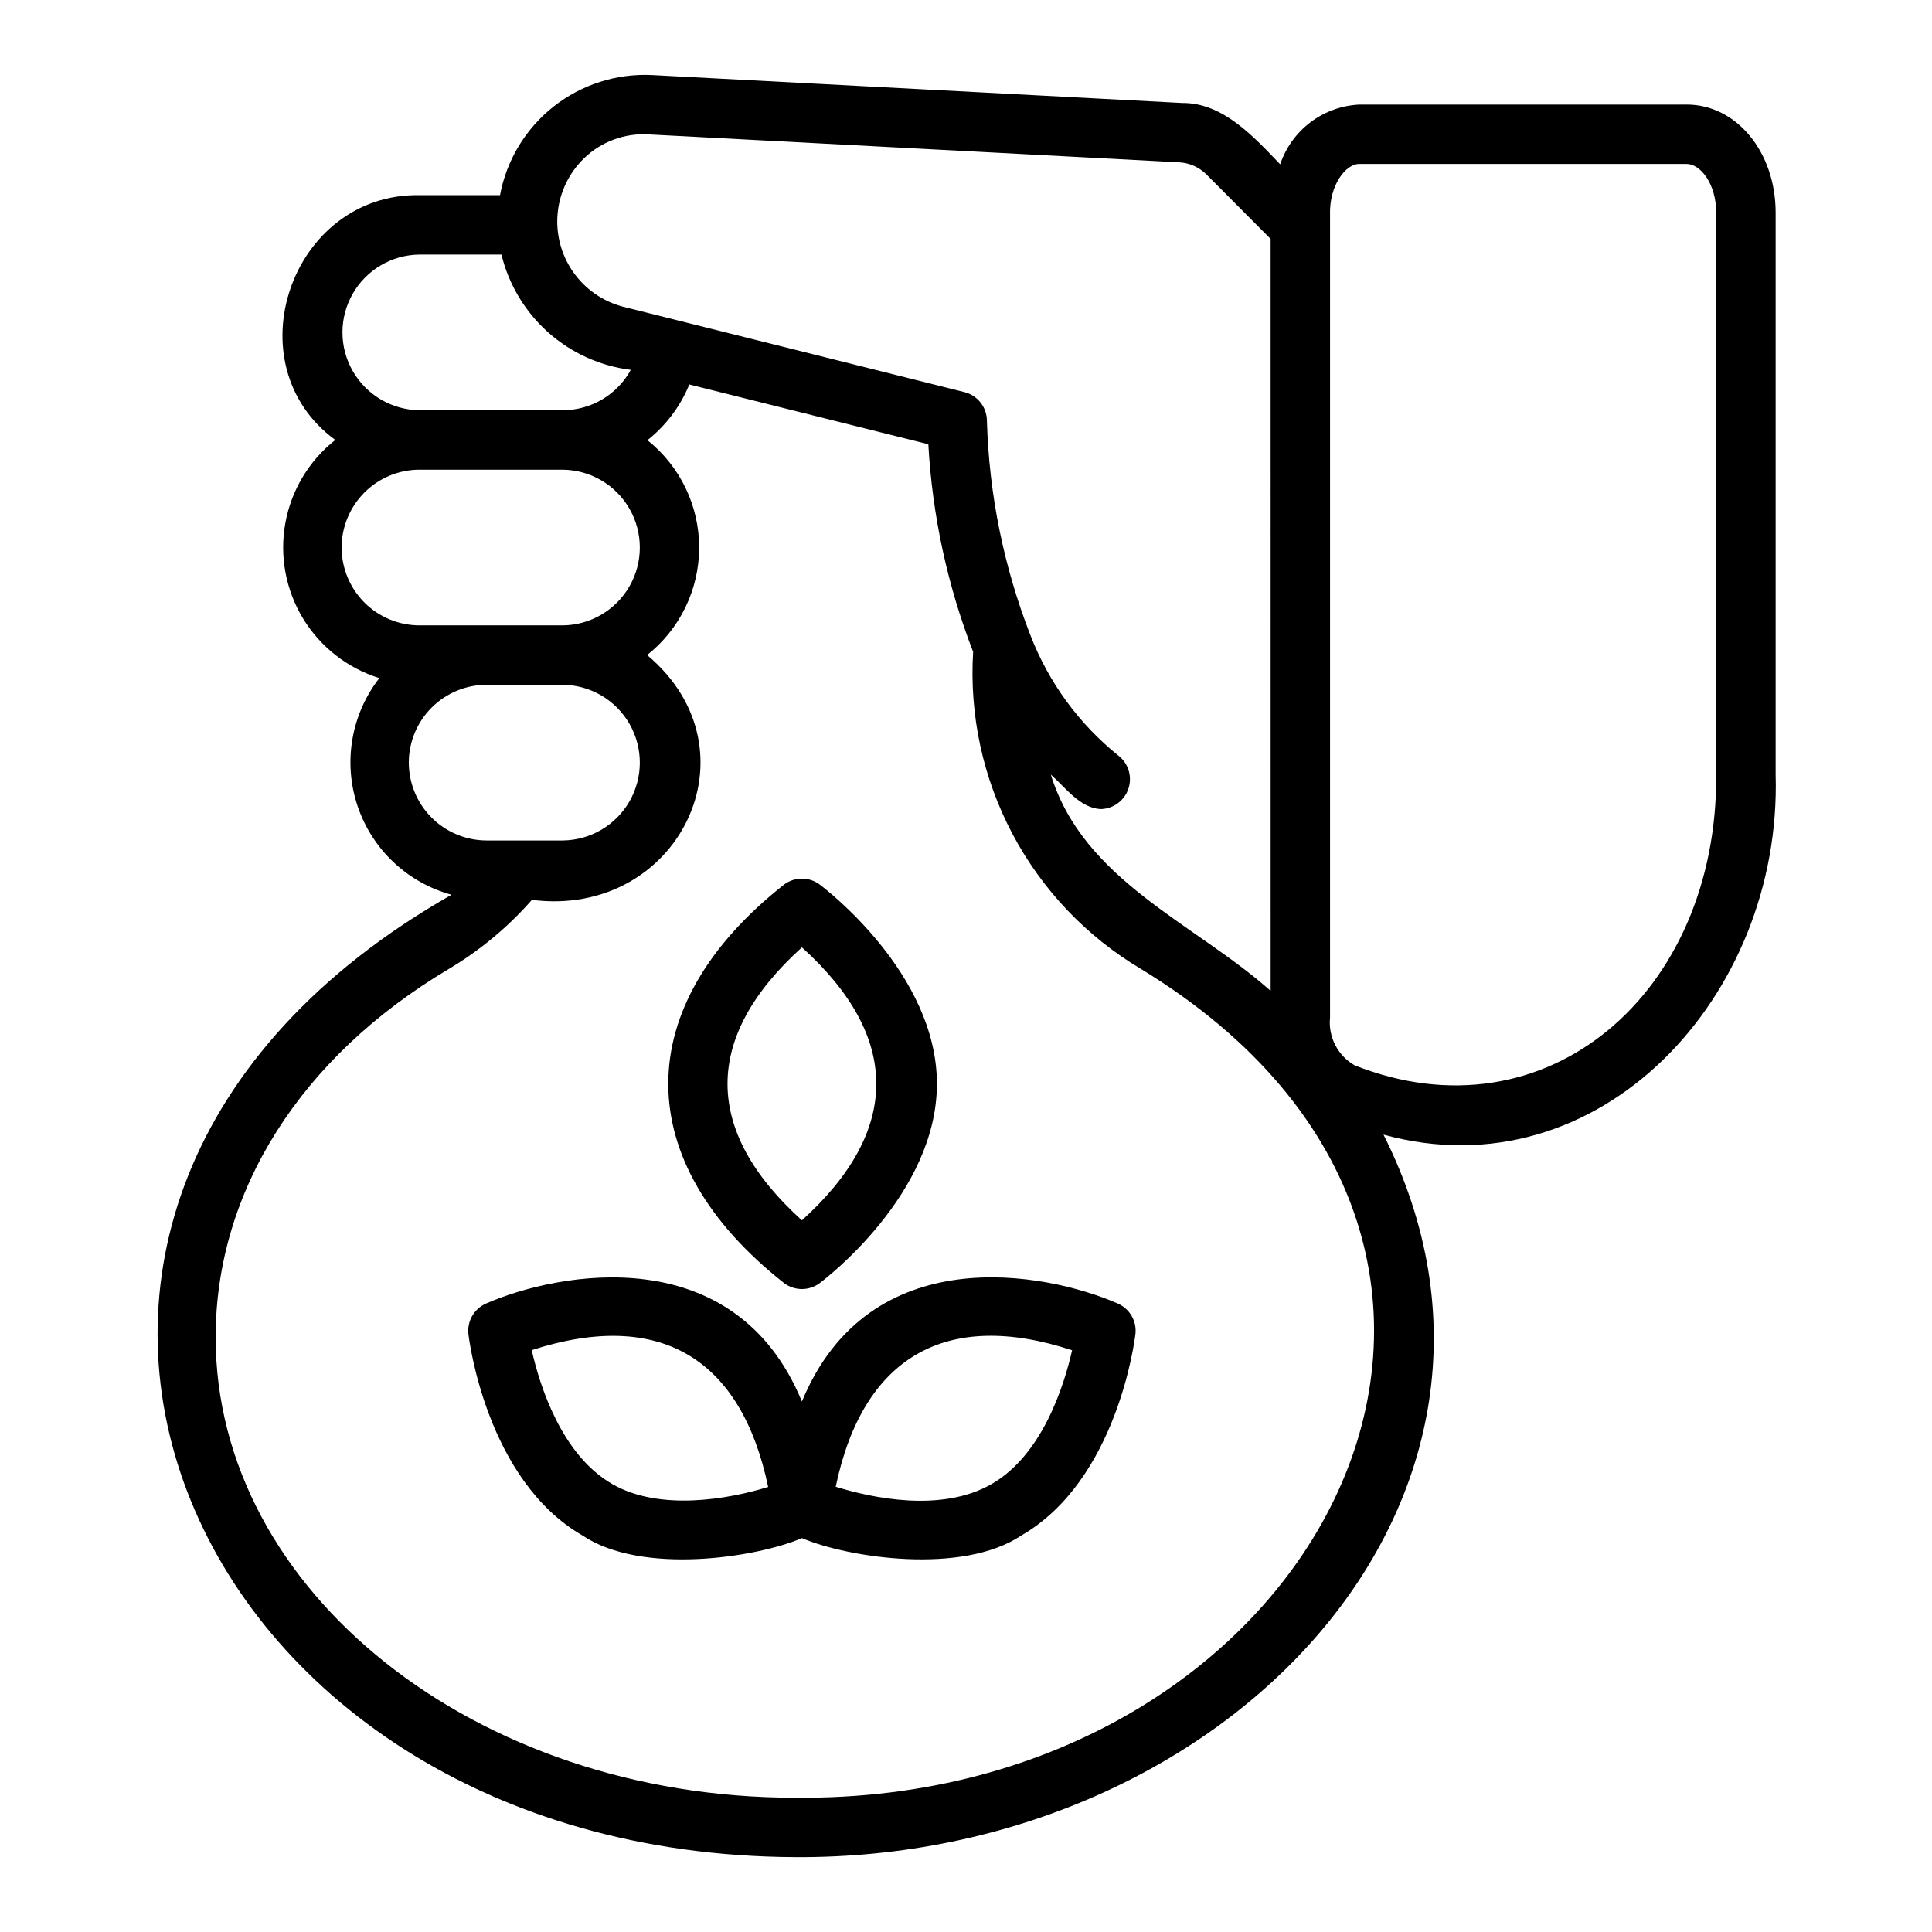
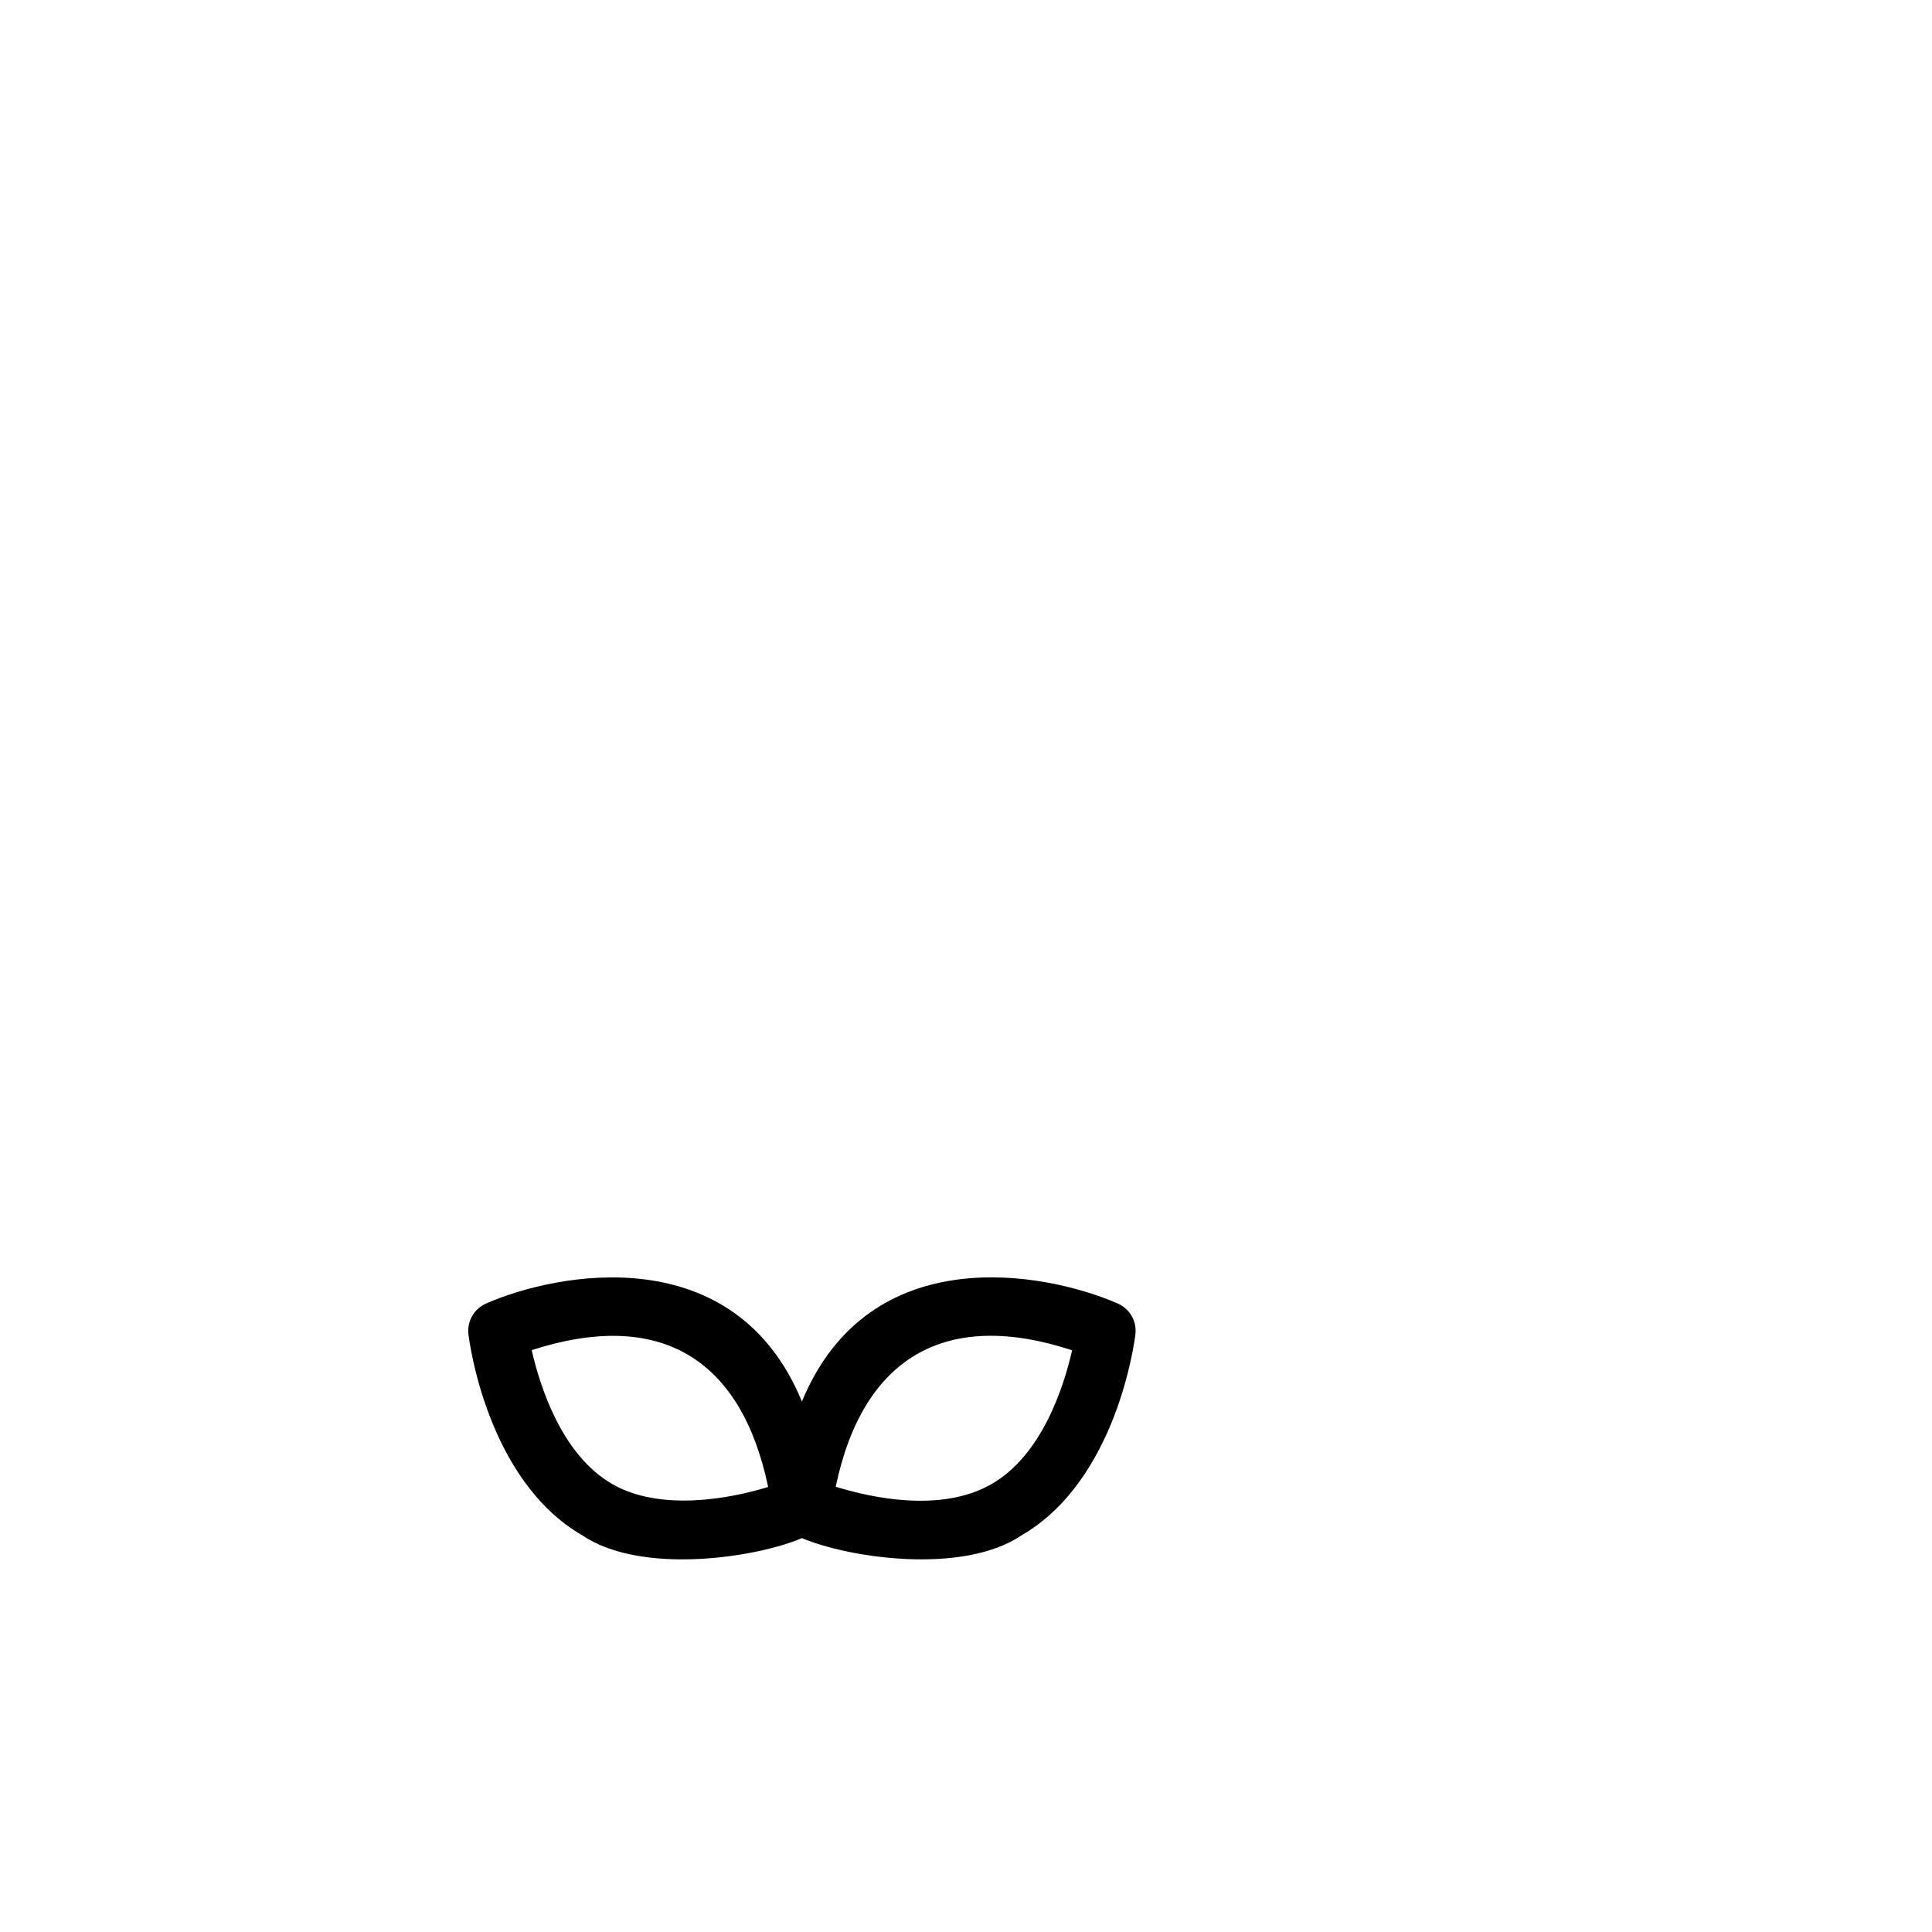
<svg xmlns="http://www.w3.org/2000/svg" fill="#000000" width="800px" height="800px" version="1.1" viewBox="144 144 512 512">
  <g>
-     <path d="m351.81 484.05c2.793 2.078 6.617 2.078 9.41 0 1.27-0.945 31.074-23.523 31.074-52.82 0-29.297-29.805-51.875-31.074-52.82v-0.004c-2.793-2.074-6.617-2.074-9.41 0-41.035 32.312-40.855 73.488 0 105.64zm4.703-88.992c26.316 23.758 26.25 48.641 0 72.34-26.316-23.758-26.25-48.637 0.004-72.34z" />
    <path d="m440.18 489.43c-19.215-8.383-65.828-17.203-83.664 25.988-17.828-43.277-64.73-34.281-83.664-25.988l0.004 0.004c-3.203 1.375-5.121 4.691-4.715 8.152 0.184 1.566 4.828 38.668 30.203 53.32 15.656 10.535 46.023 5.914 58.172 0.707 12.199 5.195 42.469 9.828 58.164-0.707 25.375-14.652 30.027-51.742 30.211-53.32h0.004c0.406-3.461-1.512-6.777-4.715-8.156zm-133.96 47.84c-13.414-7.75-19.156-25.945-21.309-35.477 34.312-11.051 55.566 2.465 62.66 36.262-10.57 3.266-28.754 6.481-41.352-0.785zm100.59 0c-13.383 7.727-31.988 3.629-41.336 0.73 7.191-34.469 29.281-47.129 62.645-36.164-2.164 9.543-7.906 27.703-21.309 35.434z" />
-     <path d="m590.97 171.71h-86.641c-4.699 0.203-9.227 1.824-12.988 4.648-3.758 2.824-6.578 6.723-8.082 11.18-6.953-7.215-15.098-16.352-25.969-16.25l-140.5-7.398c-9.426-0.461-18.703 2.512-26.109 8.363-7.402 5.852-12.438 14.188-14.172 23.465h-21.359c-33.926-0.535-49.734 44.777-22.297 64.875-6.949 5.481-11.656 13.312-13.234 22.02-1.574 8.711 0.09 17.695 4.676 25.266 4.59 7.566 11.789 13.195 20.238 15.824-7.465 9.598-9.641 22.293-5.797 33.828s13.199 20.387 24.93 23.59c-144.73 82.352-72.438 254.29 90.996 255.04 114.51 0.723 204.21-95.402 155.98-191.47 57.098 15.684 105.61-36.531 103.92-95.418v-148.91c0.004-16.066-10.359-28.656-23.59-28.656zm-292.2 14.242c4.578-4.434 10.816-6.734 17.18-6.332l140.51 7.394h0.004c2.75 0.137 5.352 1.297 7.293 3.25l16.973 17.051 0.004 199.27c-20.195-17.945-49.605-29.191-58.258-57.312 3.863 3.379 7.66 8.84 13.191 9.148 3.356-0.059 6.312-2.231 7.375-5.414s0-6.691-2.648-8.754c-10.465-8.406-18.52-19.434-23.344-31.961-7.055-18.121-10.949-37.316-11.508-56.754-0.008-3.609-2.465-6.754-5.969-7.625l-90.473-22.633c-5.363-1.406-10.047-4.672-13.219-9.215-3.176-4.543-4.625-10.07-4.098-15.586 0.531-5.516 3.004-10.664 6.984-14.523zm-43.625 25.508h21.742c1.938 7.969 6.254 15.16 12.379 20.621 6.121 5.457 13.758 8.922 21.898 9.938-1.77 3.234-4.371 5.93-7.539 7.809-3.164 1.883-6.777 2.879-10.461 2.887h-38.023c-7.309-0.086-14.027-4.039-17.66-10.383-3.633-6.348-3.633-14.141 0-20.488 3.633-6.348 10.352-10.297 17.66-10.383zm-20.609 77.637h-0.004c0.008-5.469 2.184-10.711 6.051-14.574 3.867-3.867 9.109-6.043 14.574-6.051h38.008c7.312 0.086 14.035 4.035 17.668 10.383 3.633 6.348 3.633 14.145 0 20.492-3.633 6.348-10.355 10.301-17.668 10.383h-38.008c-5.469-0.008-10.711-2.184-14.578-6.051-3.867-3.867-6.039-9.113-6.047-14.582zm17.805 57.004h-0.004c0.008-5.469 2.184-10.711 6.051-14.578 3.867-3.863 9.105-6.039 14.574-6.047h20.203c7.312 0.082 14.035 4.035 17.668 10.383 3.633 6.348 3.633 14.145 0 20.492-3.633 6.348-10.355 10.297-17.668 10.383h-20.203c-5.469-0.008-10.711-2.184-14.578-6.051-3.867-3.871-6.039-9.113-6.047-14.582zm102.31 274.31c-84.641 0-153.5-54.734-153.5-122.02 0-38.699 22.523-74.285 61.801-97.617 8.25-4.906 15.676-11.086 22.008-18.301 38.758 4.961 60.781-39.527 30.535-64.875v-0.004c8.695-6.883 13.773-17.359 13.789-28.449s-5.031-21.578-13.711-28.488c4.906-3.887 8.73-8.973 11.105-14.766l63.34 15.84c1.047 18.844 5.055 37.406 11.871 55.008-1.027 16.742 2.582 33.445 10.43 48.273 7.848 14.824 19.629 27.203 34.051 35.77 122.75 74.785 47.086 221.19-91.715 219.62zm244.16-271.14c0.371 58.035-45.086 97.109-95.809 77.051-4.496-2.57-7.055-7.547-6.527-12.699v-212.81c-0.23-7.488 4.035-13.477 7.848-13.367h86.641c3.715 0 7.848 5.305 7.848 12.914z" />
  </g>
</svg>